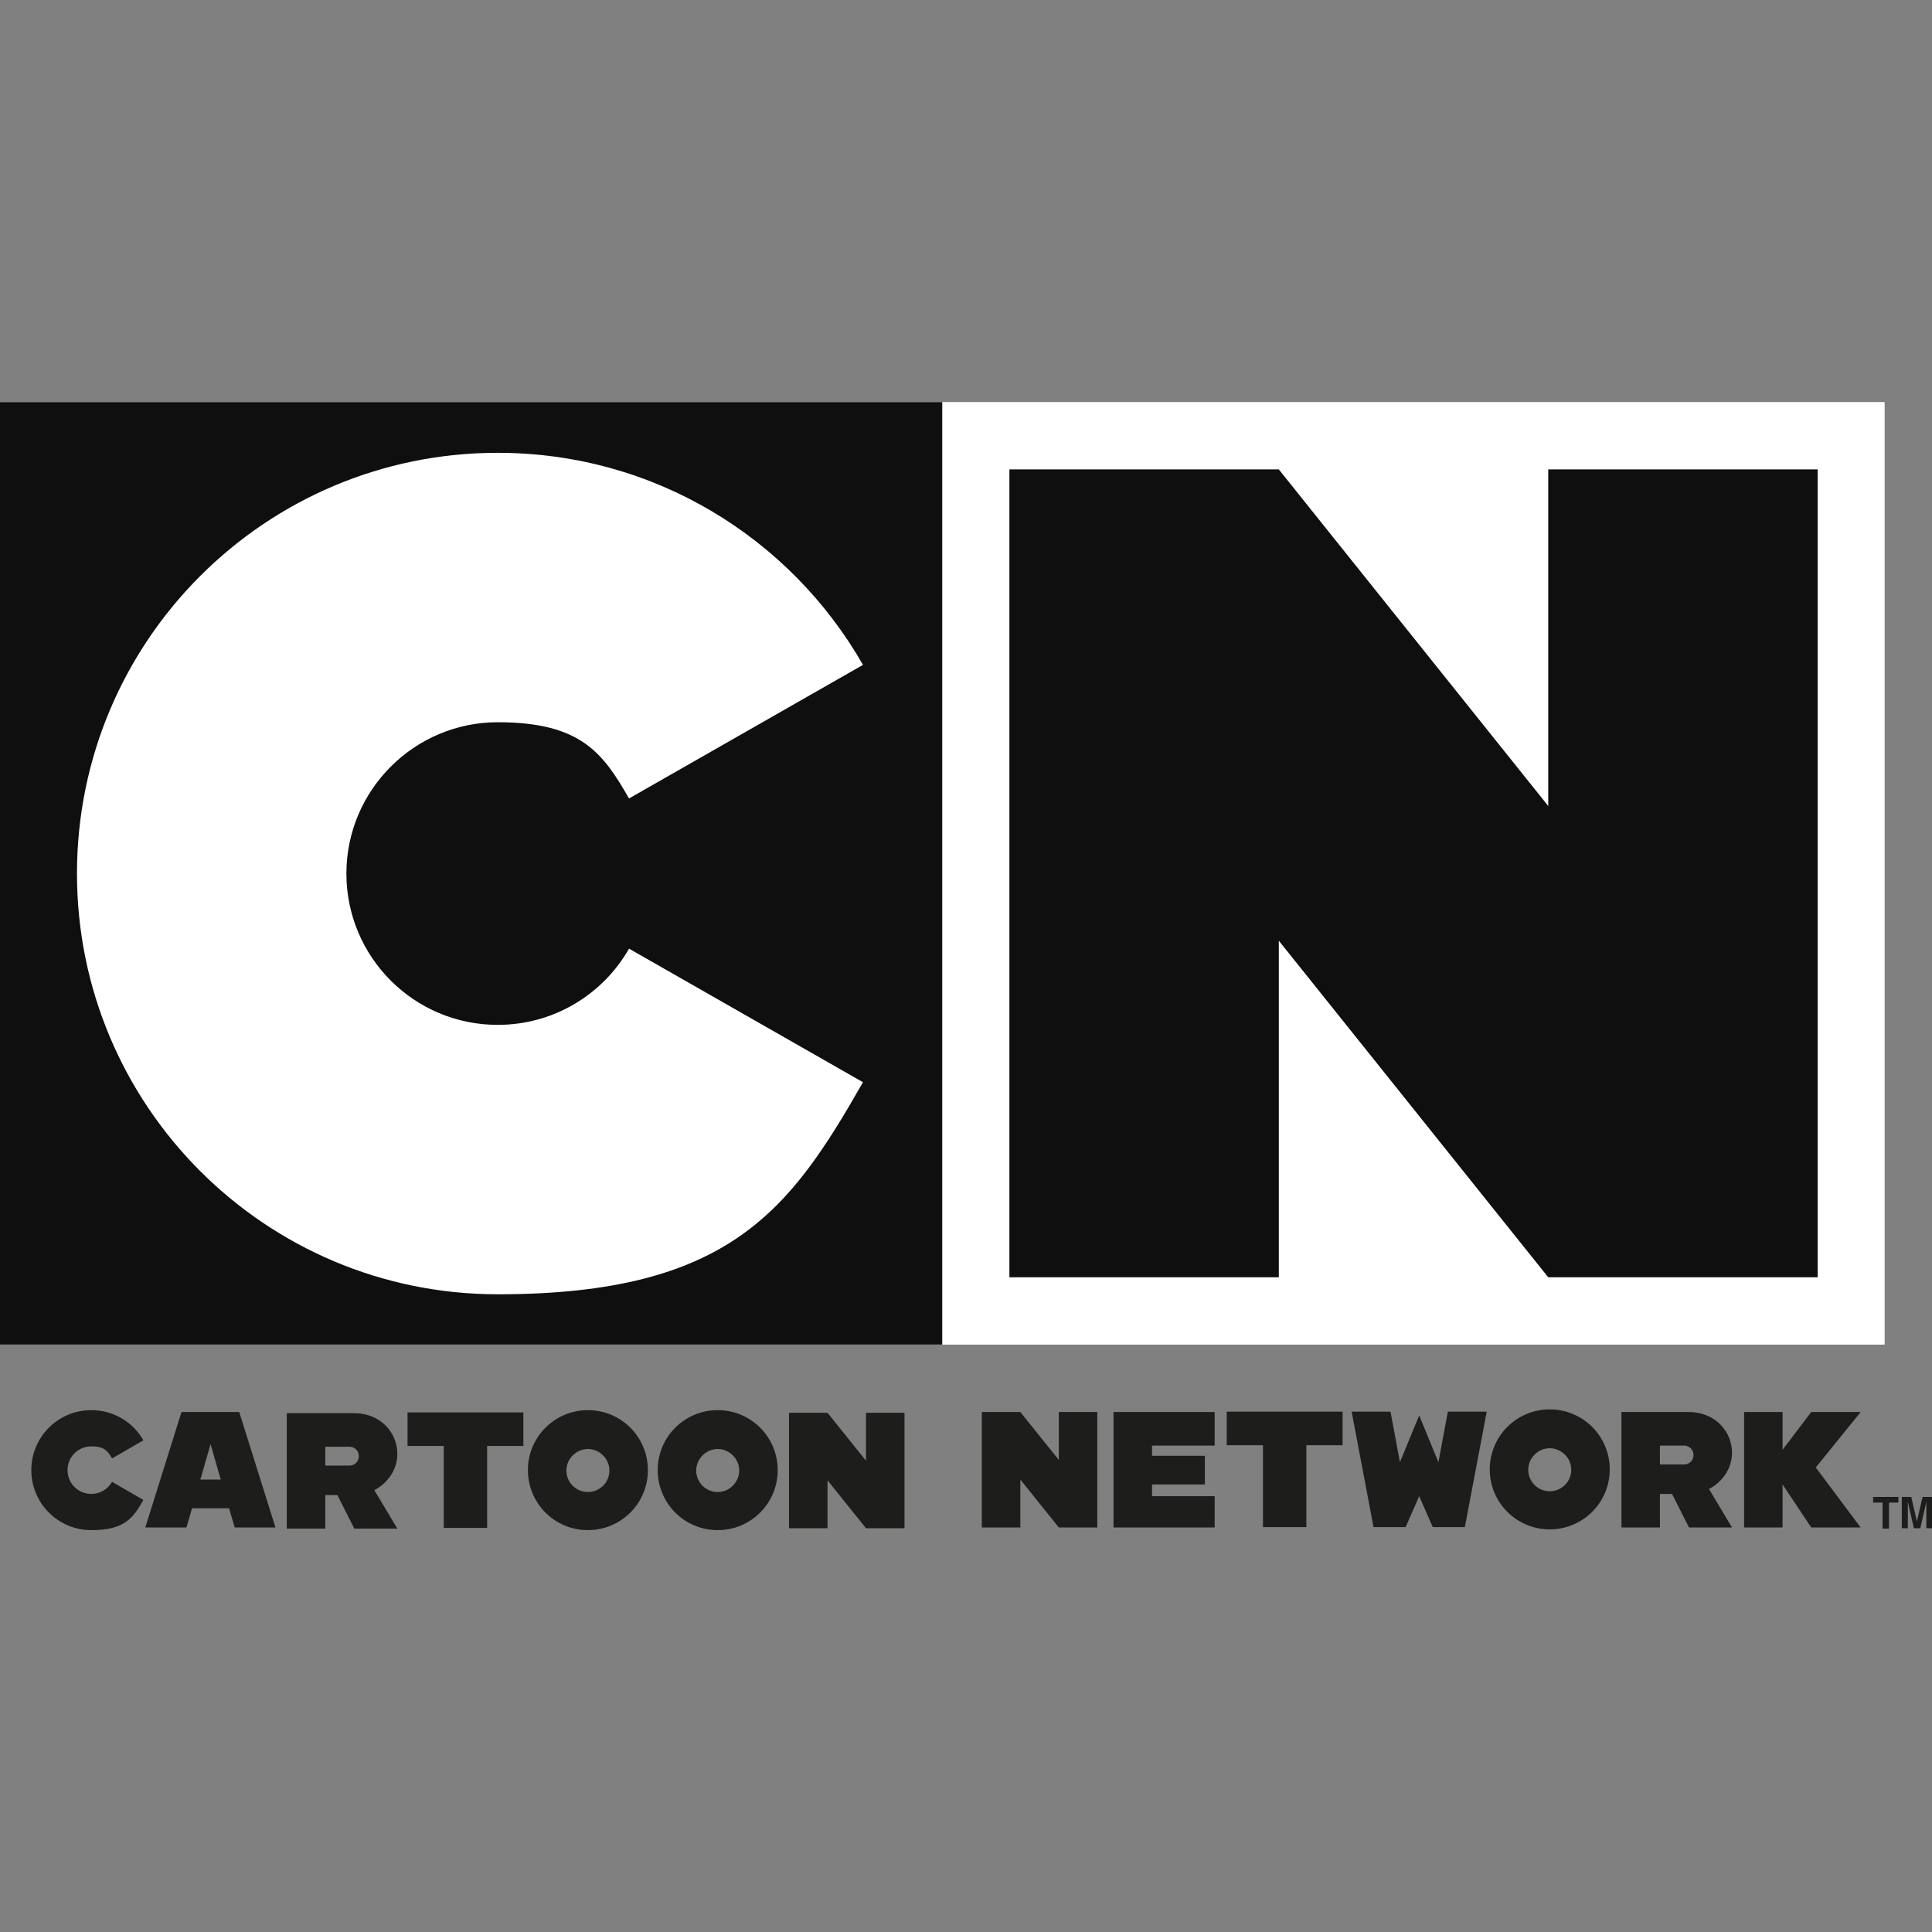
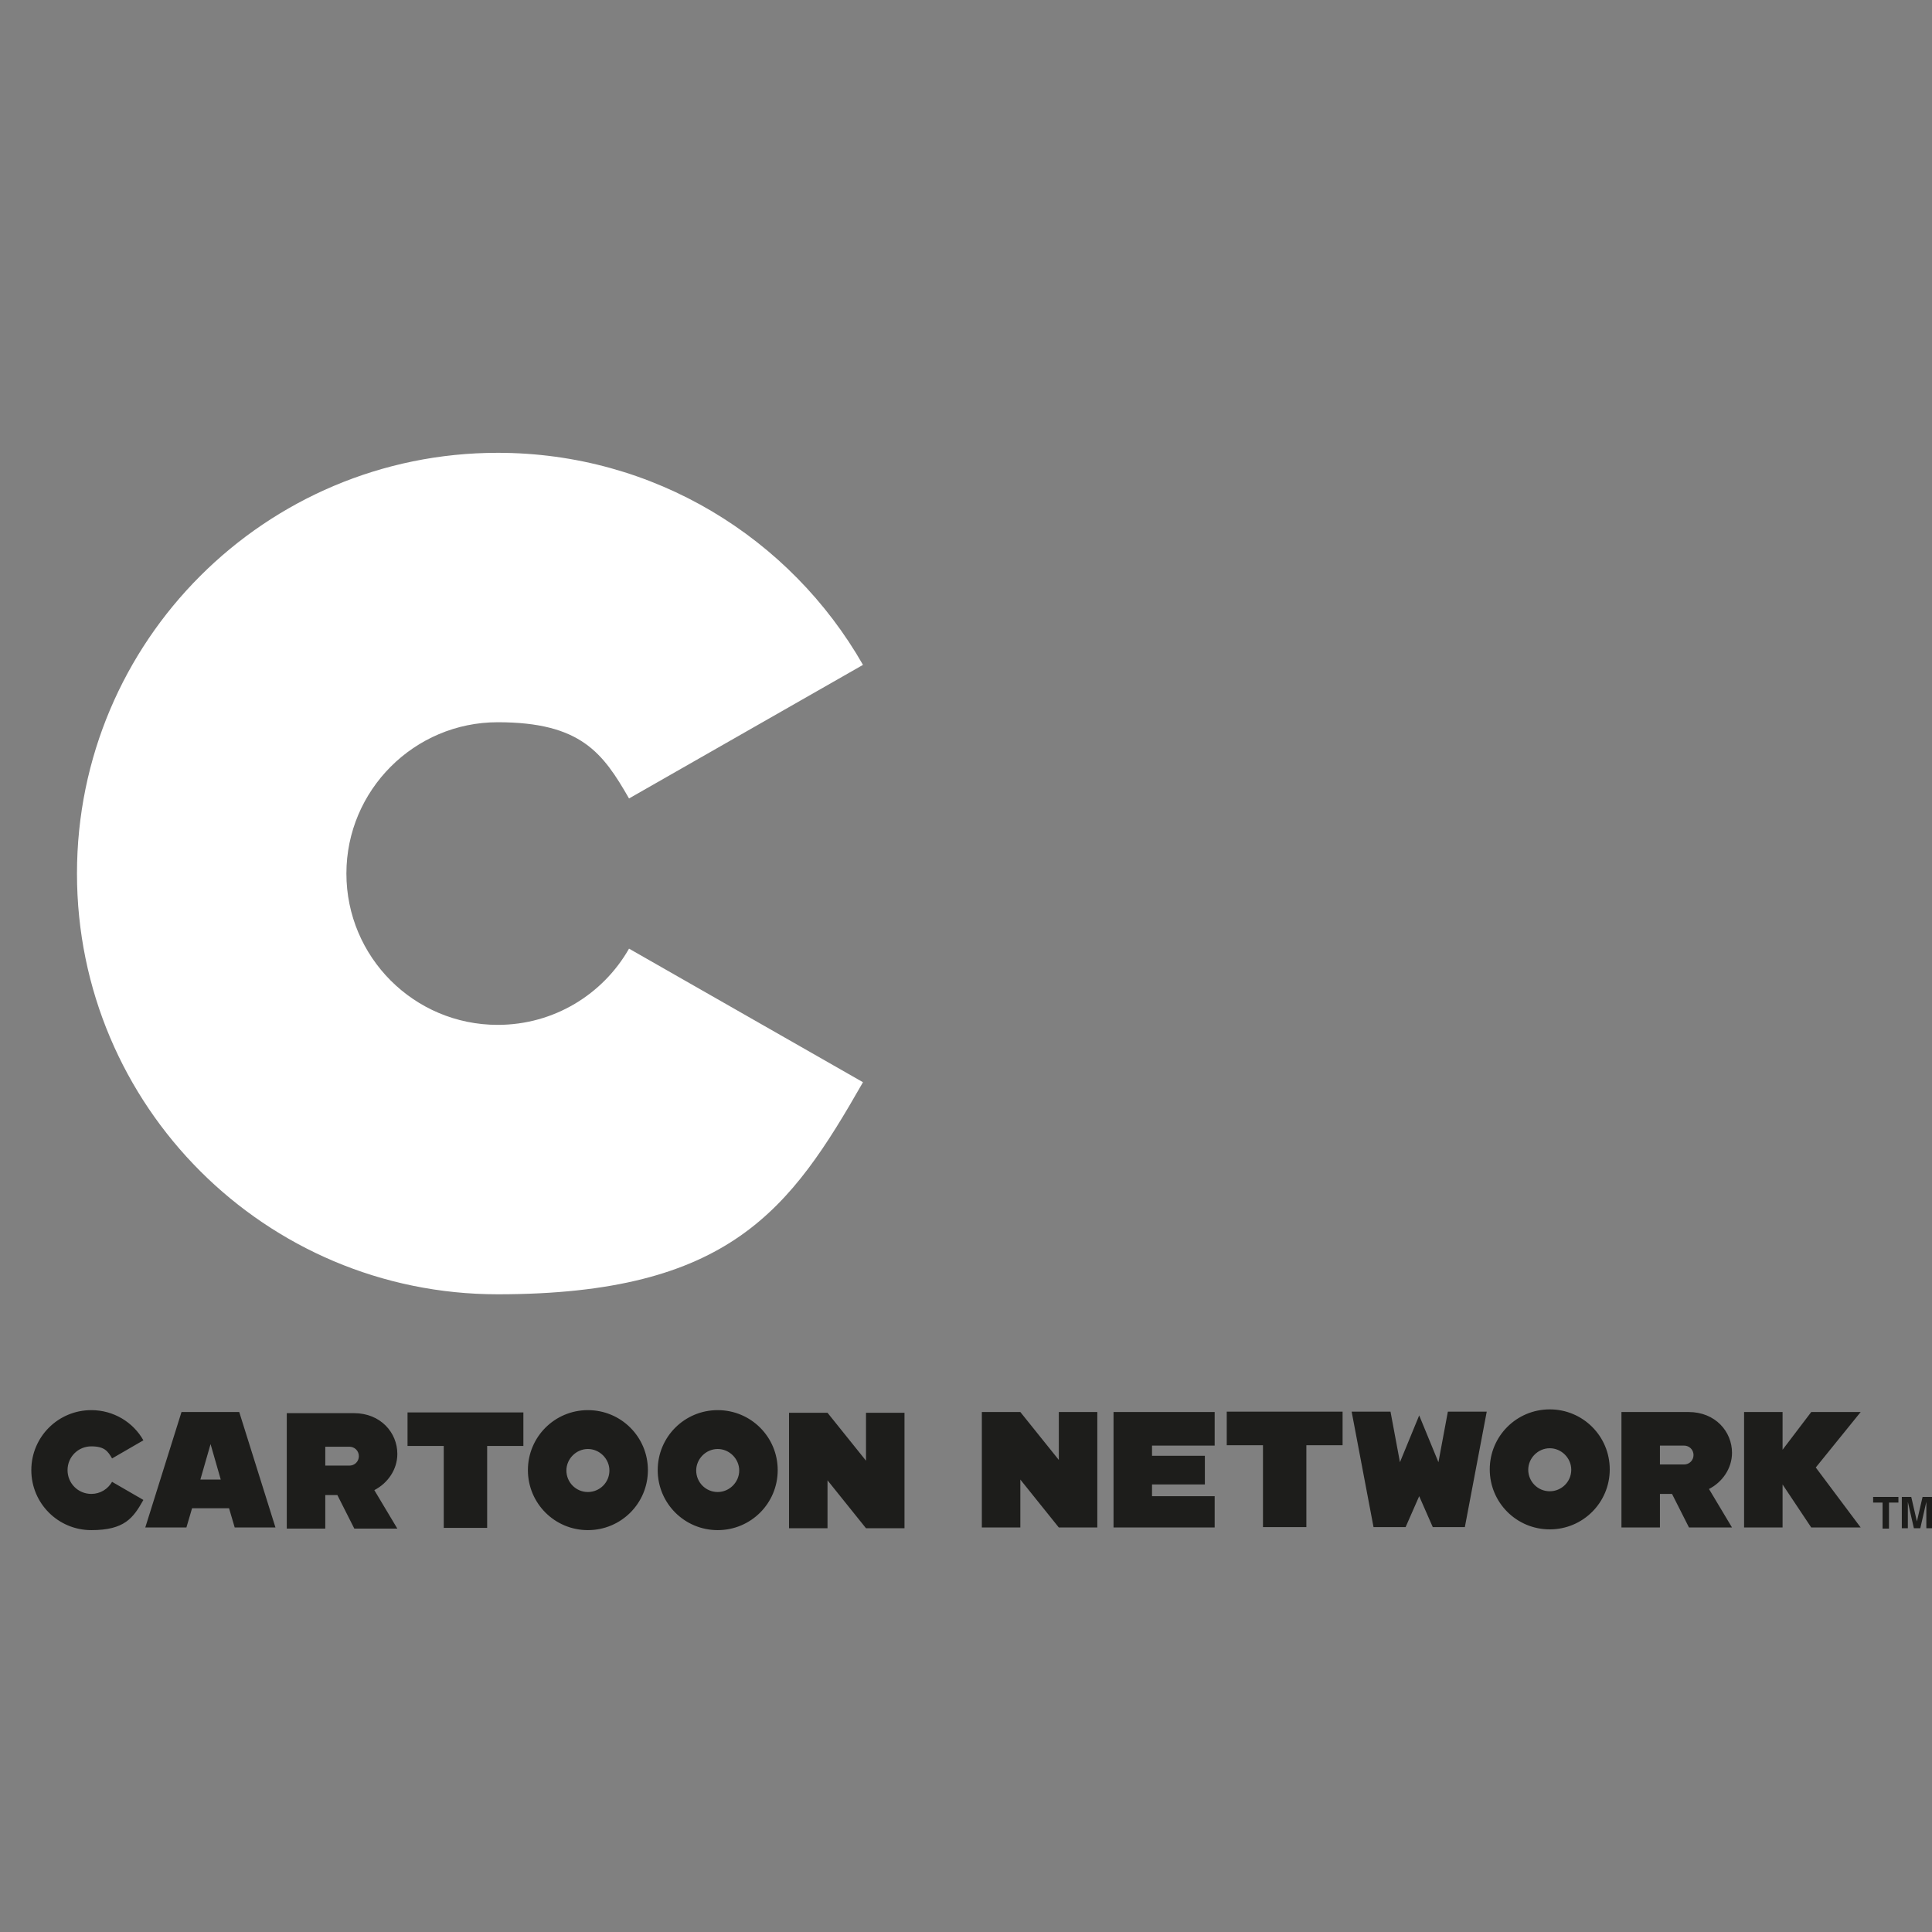
<svg xmlns="http://www.w3.org/2000/svg" id="a" width="512" height="512" viewBox="0 0 512 512">
  <rect x="0" y="0" width="512" height="512" fill="#808080" stroke="none" />
-   <path d="M249.7,106.6h249.7v249.7H249.7V106.6Z" style="fill:#fff;" />
-   <path d="M249.7,106.6h249.7v249.7H249.7V106.6Z" style="fill:#fff;" />
-   <path d="M0,106.6H249.7v249.7H0V106.6Z" style="fill:#0e0f0e;" />
  <path d="M166.7,251.4c-6.9,12.1-19.9,20.2-34.8,20.2-22.2,0-40.1-18-40.1-40.1s18-40.1,40.1-40.1,27.9,8.2,34.8,20.2l62-35.4c-19.2-33.6-55.3-56.2-96.8-56.2-61.6,0-111.5,49.9-111.5,111.5s49.9,111.5,111.5,111.5,77.6-22.6,96.8-56.2l-62-35.4Z" style="fill:#fff;" />
-   <path d="M481.7,338.5V124.4h-71.4v89.2l-71.4-89.2h-71.4v214.1h71.4v-89.2l71.4,89.2h71.4Z" style="fill:#0e0f0e;" />
  <path d="M376.1,396.5l3.6,8.2h8.5l5.8-30.6h-10.3l-2.5,13.4-5.1-12.4-5.1,12.4-2.5-13.4h-10.3l5.8,30.6h8.5l3.6-8.2Zm-20.4-22.4h-30.6v8.9h9.6v21.7h11.5v-21.7h9.6v-8.9Zm55-.6c-8.8,0-15.9,7.1-15.9,15.9s7.1,15.9,15.9,15.9,15.9-7.1,15.9-15.9-7.1-15.9-15.9-15.9m0,21.7c-3.2,0-5.7-2.6-5.7-5.7s2.6-5.7,5.7-5.7,5.7,2.6,5.7,5.7c0,3.2-2.6,5.7-5.7,5.7m-119.9,9.6v-30.6h-10.2v12.7l-10.2-12.7h-10.2v30.6h10.2v-12.7l10.2,12.7h10.2Zm31.1-21.7v-8.9h-26.8v30.6h26.8v-8.3h-16.6v-3.1h14v-7.6h-14v-2.7h16.6Zm137.1,1.9c0-5.6-4.4-10.8-11.5-10.8h-17.8v30.6h10.2v-8.9h3.2l4.5,8.9h11.4l-6.1-10.2c3.5-1.8,6.1-5.4,6.1-9.6m-19.1-1.9h6.4c1.4,0,2.5,1.1,2.5,2.5s-1.1,2.5-2.5,2.5h-6.4v-5.1Zm53.2-8.9h-13.1l-7.6,10v-10h-10.2v30.6h10.2v-11.4l7.6,11.4h13.1l-11.9-15.9,11.9-14.7Zm-430.9,30.6h10.8l-9.6-30.6h-15.3l-9.6,30.6h10.9l1.5-5.1h9.8l1.5,5.1h0Zm-9.1-12.7l2.7-9.4,2.7,9.4h-5.4Zm85.5-17.8h-30.6v8.9h9.6v21.7h11.5v-21.7h9.6v-8.9Zm-108.9,18.4c-1.1,1.9-3.1,3.2-5.5,3.2-3.5,0-6.3-2.8-6.3-6.3s2.8-6.3,6.3-6.3,4.4,1.3,5.5,3.2l8.3-4.8c-2.7-4.8-7.9-8-13.8-8-8.8,0-15.9,7.1-15.9,15.9s7.1,15.9,15.9,15.9,11.1-3.2,13.8-8l-8.3-4.8h0Zm126.1-19c-8.8,0-15.9,7.1-15.9,15.9s7.1,15.9,15.9,15.9,15.9-7.1,15.9-15.9c0-8.8-7.1-15.9-15.9-15.9m0,21.7c-3.2,0-5.7-2.6-5.7-5.7s2.6-5.7,5.7-5.7,5.7,2.6,5.7,5.7c0,3.2-2.6,5.7-5.7,5.7m34.4-21.7c-8.8,0-15.9,7.1-15.9,15.9s7.1,15.9,15.9,15.9,15.9-7.1,15.9-15.9-7.1-15.9-15.9-15.9m0,21.7c-3.2,0-5.7-2.6-5.7-5.7s2.6-5.7,5.7-5.7,5.7,2.6,5.7,5.7-2.6,5.7-5.7,5.7m49.5,9.6v-30.6h-10.2v12.7l-10.2-12.7h-10.2v30.6h10.2v-12.7l10.2,12.7h10.2Zm-134.4-19.7c0-5.6-4.4-10.8-11.5-10.8h-17.8v30.6h10.2v-8.9h3.2l4.5,8.9h11.4l-6.1-10.2c3.5-1.8,6.1-5.4,6.1-9.6m-19.1-1.9h6.4c1.4,0,2.5,1.1,2.5,2.5s-1.1,2.5-2.5,2.5h-6.4v-5.1h0Zm416.9,13.3v1.5h-2.5v6.9h-1.7v-6.9h-2.5v-1.5h6.7Zm6.5,0h2.5v8.3h-1.6v-5.6c0-.2,0-.4,0-.7,0-.3,0-.5,0-.7l-1.6,7h-1.7l-1.6-7c0,.2,0,.4,0,.7,0,.3,0,.5,0,.7v5.6h-1.6v-8.3h2.5l1.5,6.5,1.5-6.5Z" style="fill:#1d1d1b;" />
</svg>